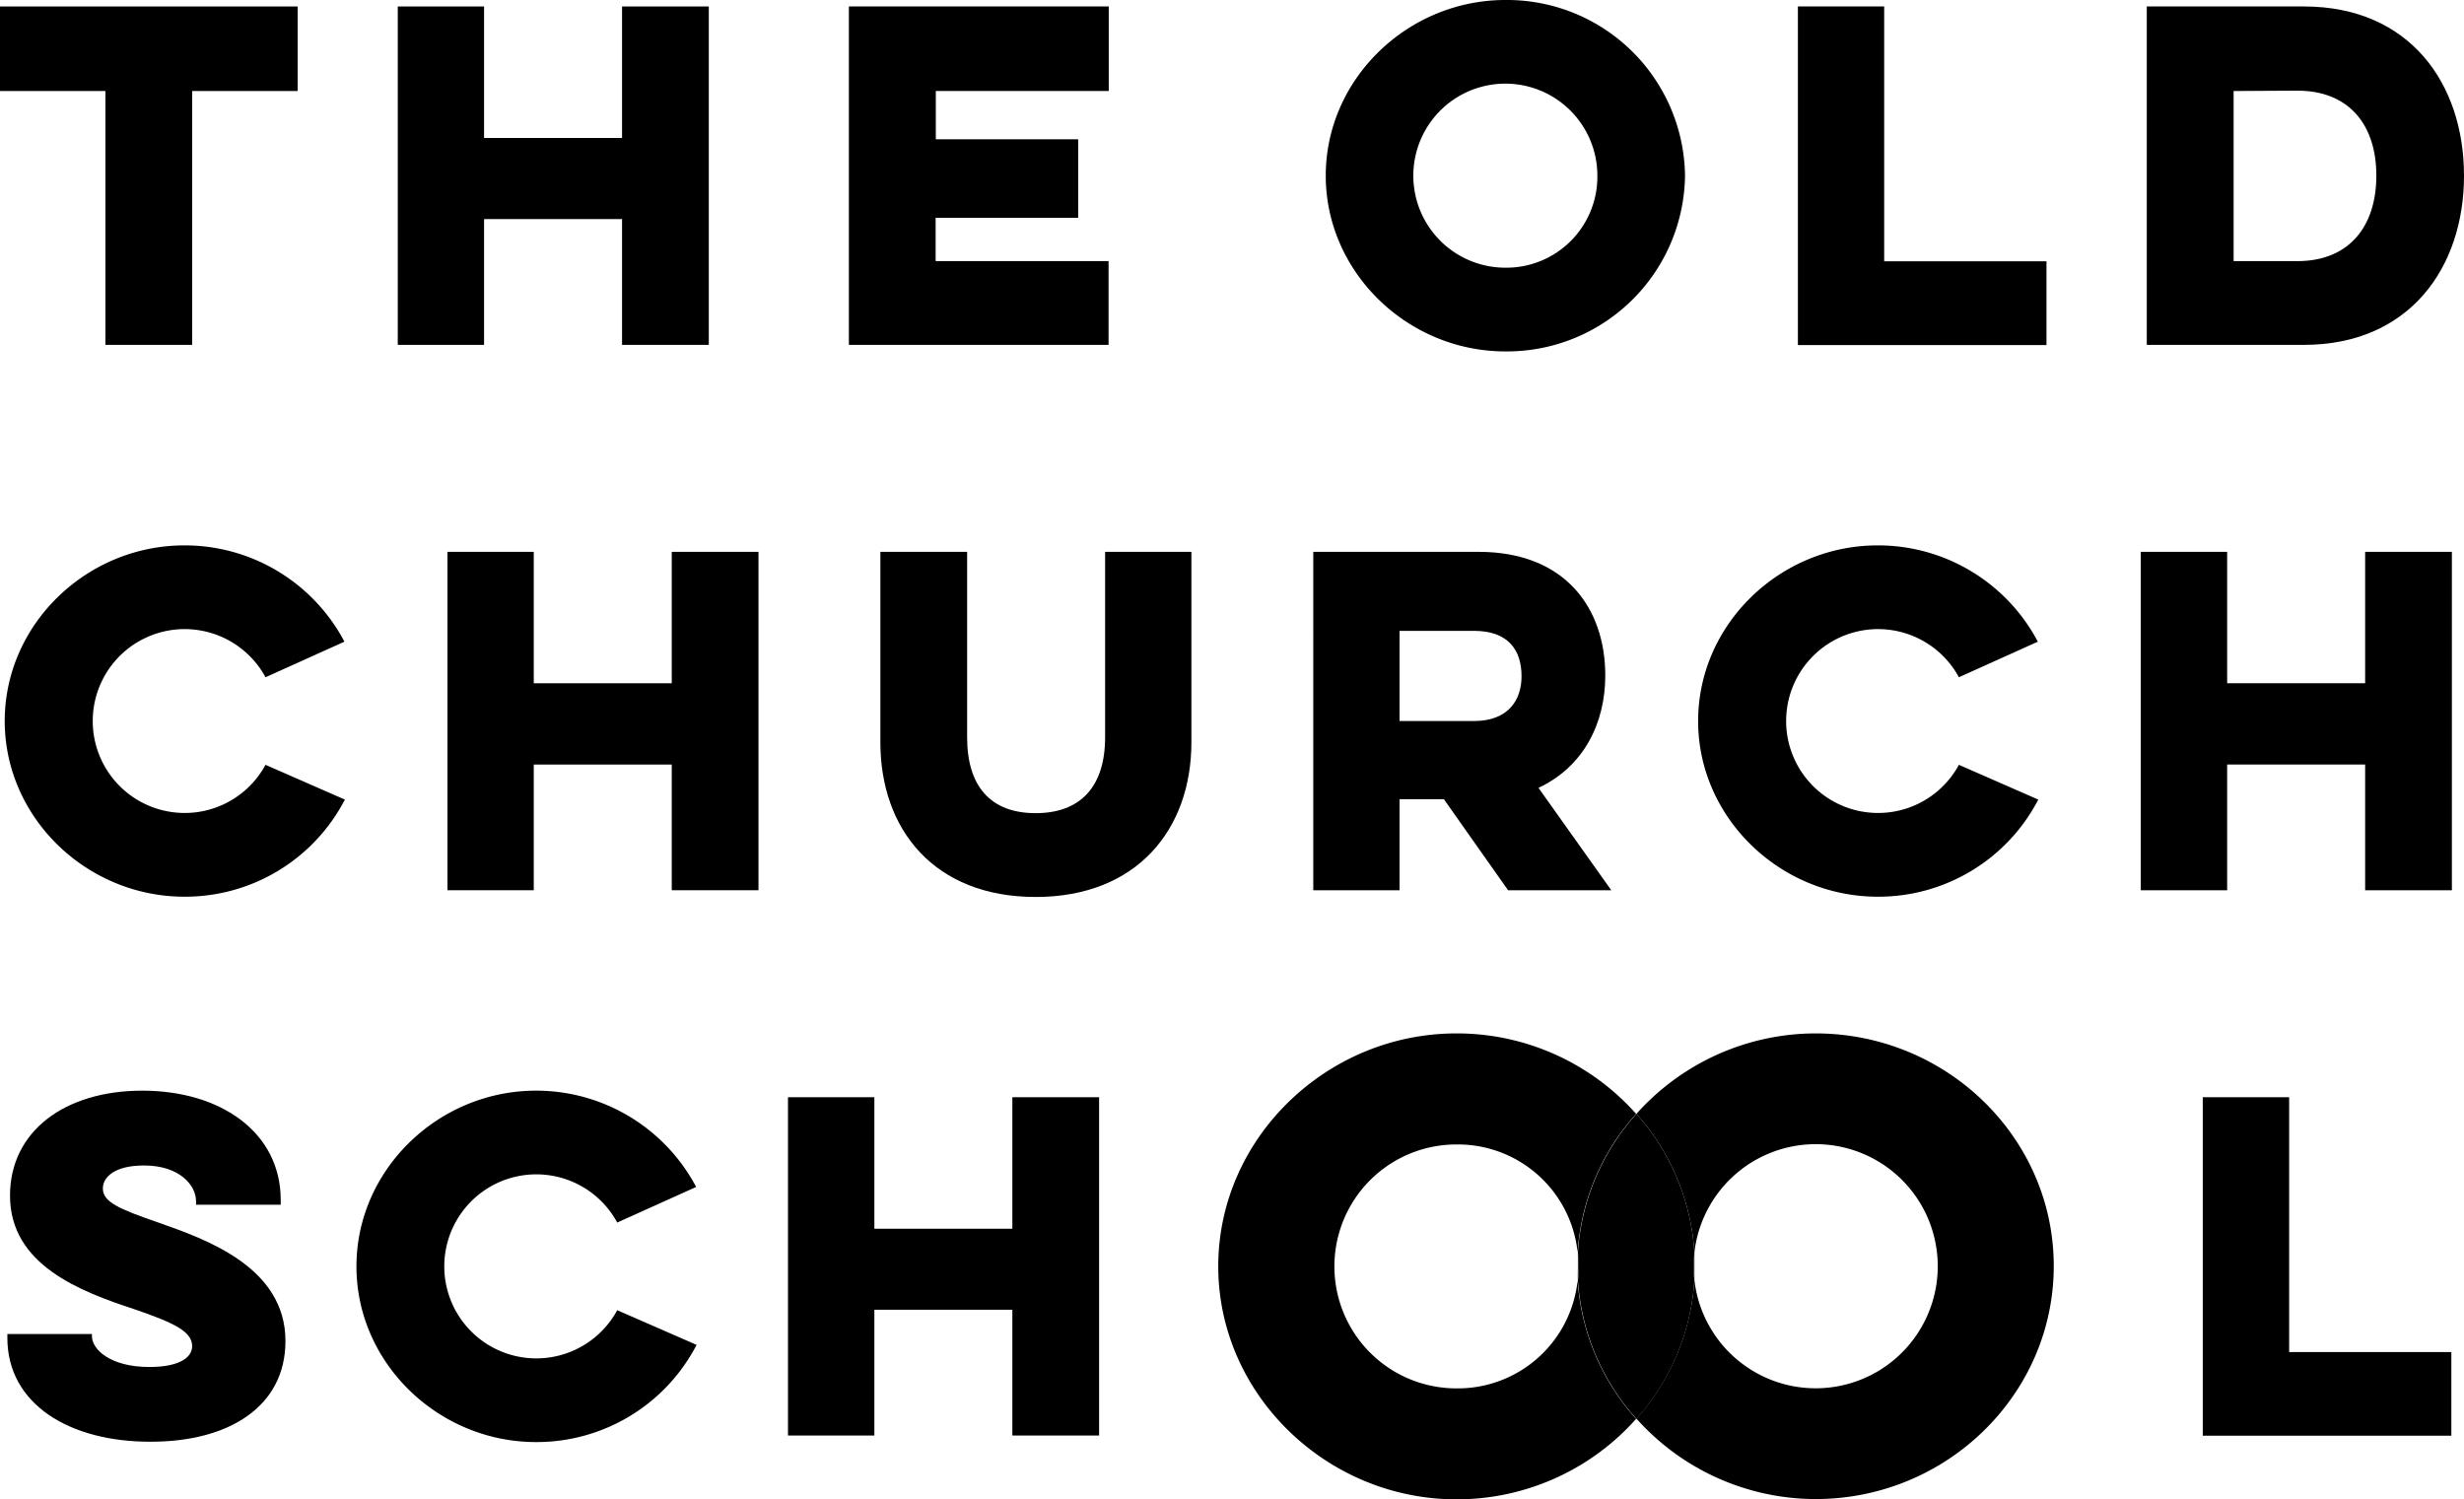
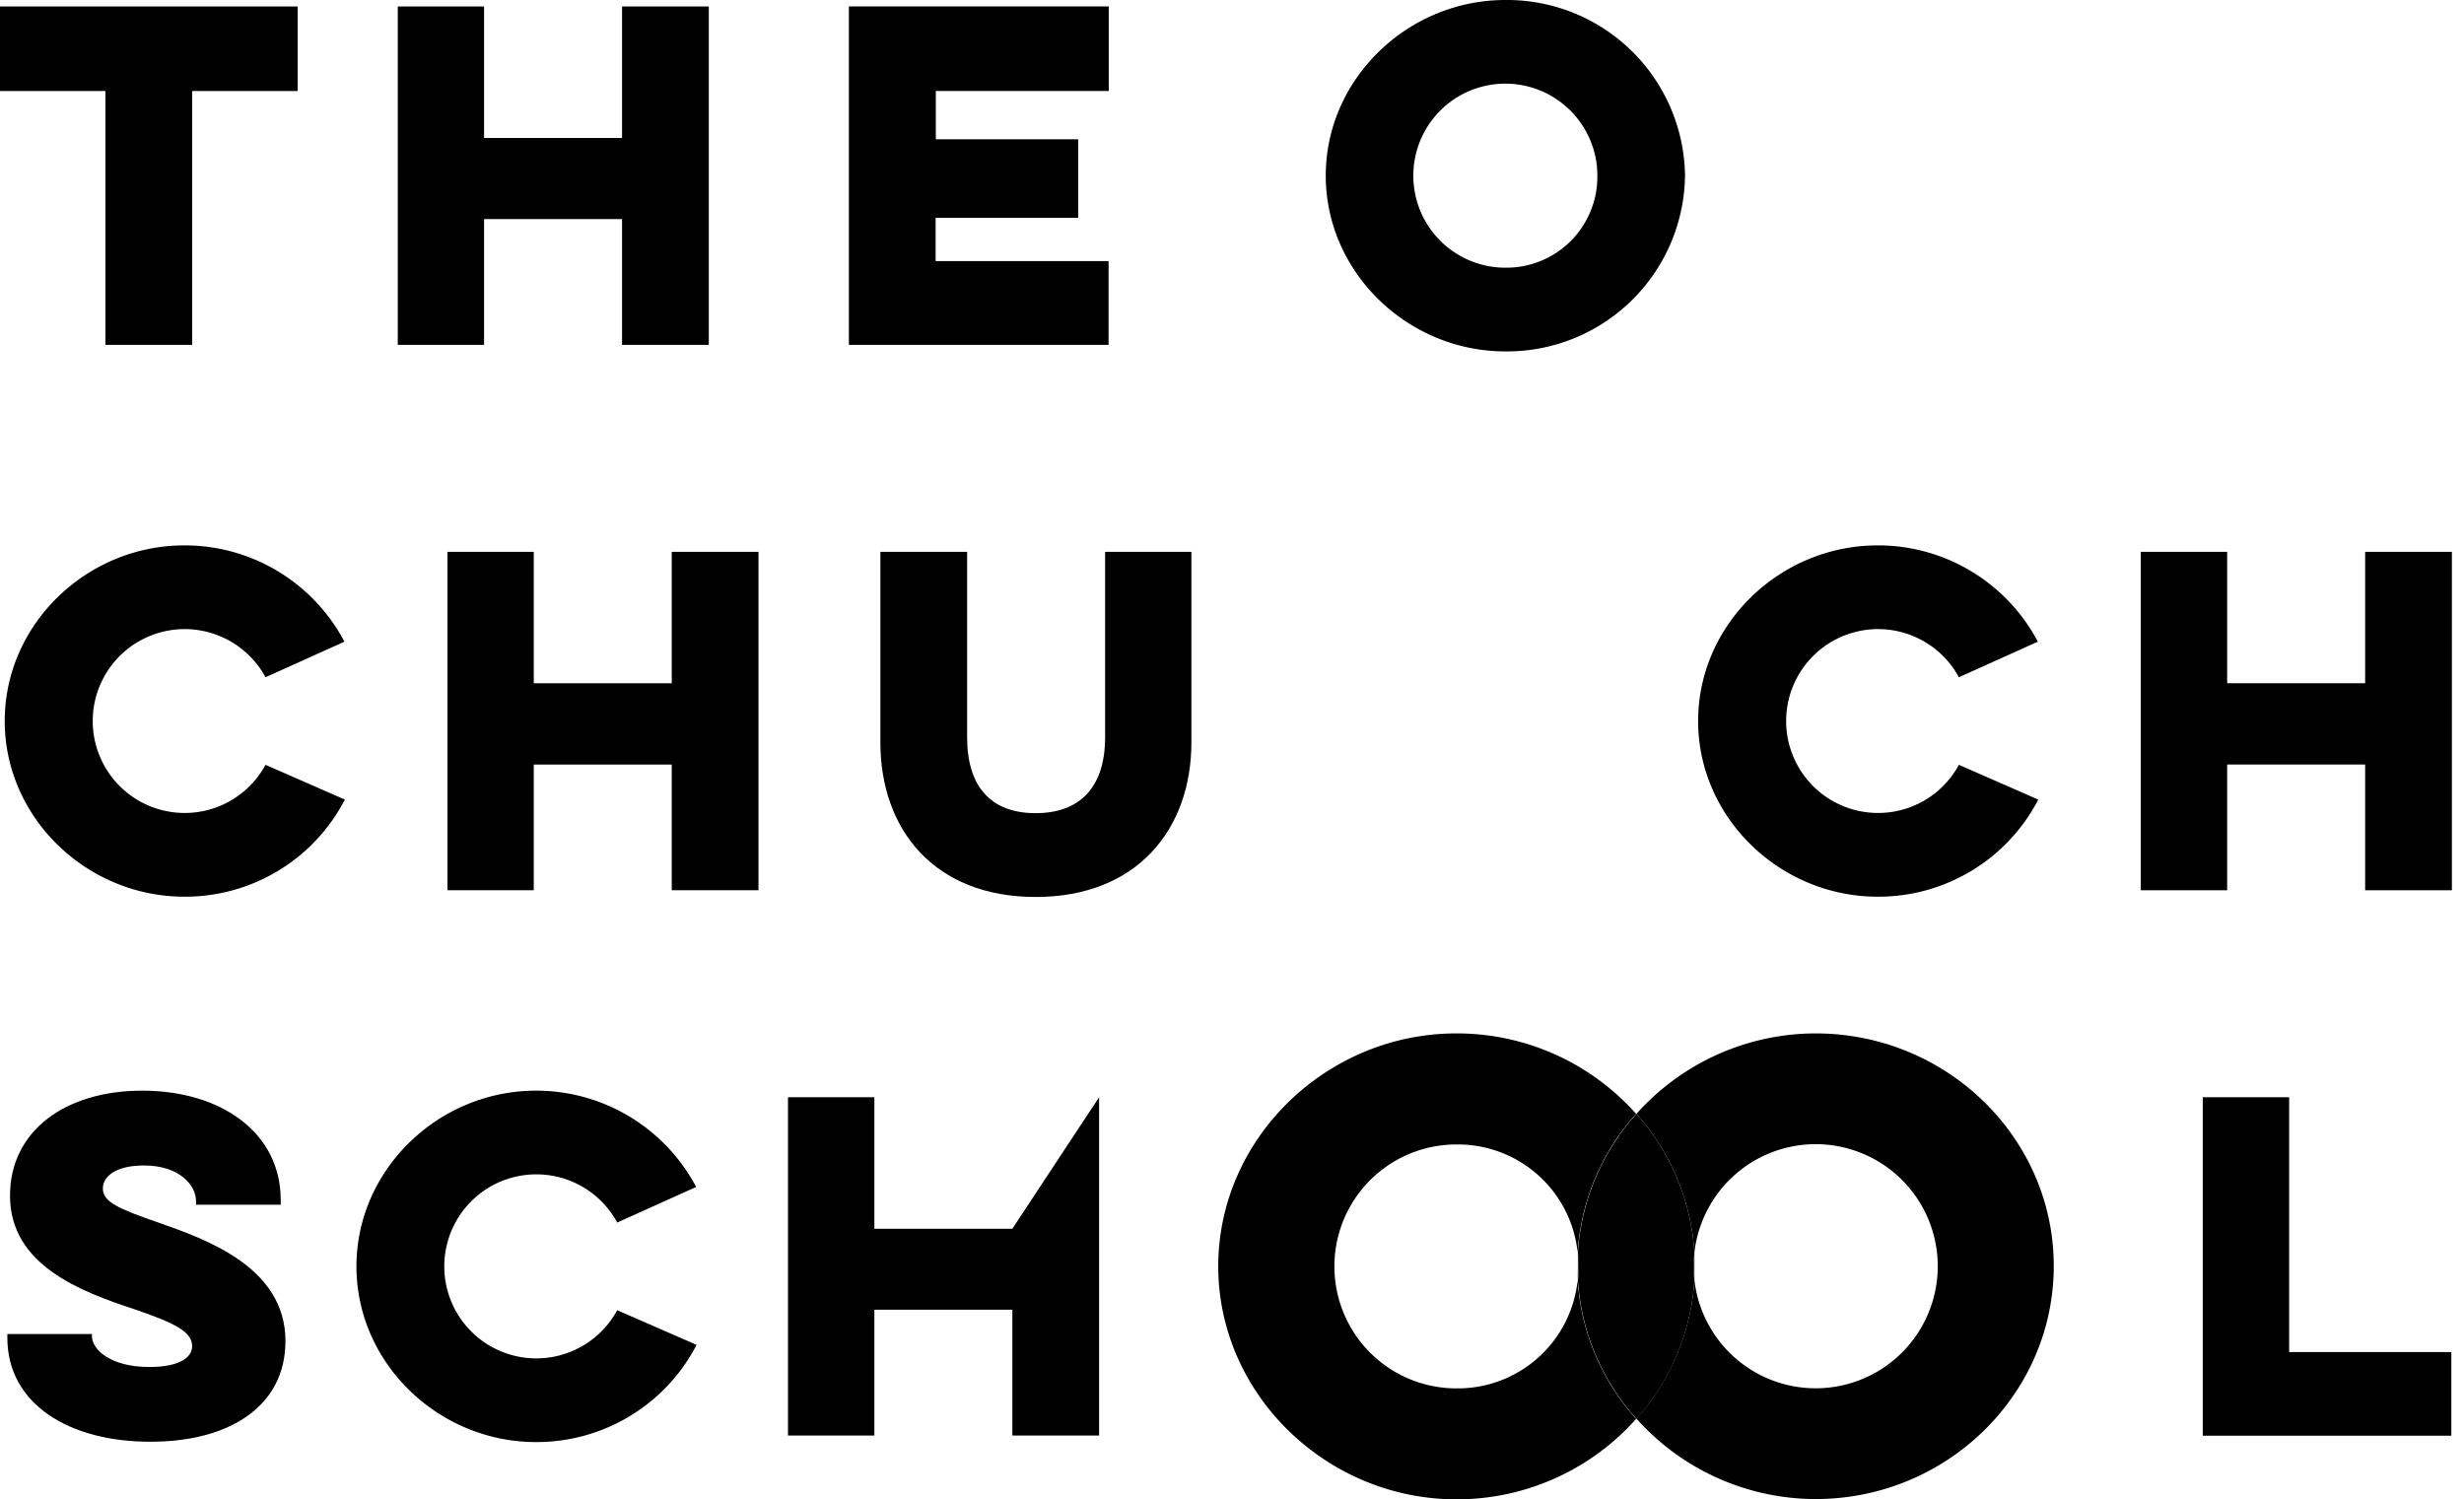
<svg xmlns="http://www.w3.org/2000/svg" viewBox="0 0 270.7 164.73">
  <defs>
    <style>.ffa3b9a5-bc65-411b-91ce-8511b2404585{fill:#000;}</style>
  </defs>
  <g id="b9a3521a-bbe4-48e9-b6e2-8a229fba7eb7" data-name="Layer 2">
    <g id="a623a2f8-6d6b-4e1d-a306-f11eefd0be51" data-name="Layer 2">
      <path class="ffa3b9a5-bc65-411b-91ce-8511b2404585" d="M160,152.54a13.4,13.4,0,1,1,0-26.8,13.23,13.23,0,0,1,13.32,11.87,25.17,25.17,0,0,1,6.43-15.23A26.36,26.36,0,0,0,160,113.54c-14.22,0-26.16,11.5-26.16,25.59s11.94,25.6,26.16,25.6a26.36,26.36,0,0,0,19.75-8.84,25.23,25.23,0,0,1-6.43-15.23A13.23,13.23,0,0,1,160,152.54Z" />
      <path class="ffa3b9a5-bc65-411b-91ce-8511b2404585" d="M186.15,140.65c0-.5,0-1,0-1.52s0-1,0-1.51a12.8,12.8,0,0,0,0,3Z" />
      <path class="ffa3b9a5-bc65-411b-91ce-8511b2404585" d="M173.35,140.66c.05-.5.08-1,.08-1.53s0-1-.08-1.52c0,.5,0,1,0,1.52S173.32,140.16,173.35,140.66Z" />
      <path class="ffa3b9a5-bc65-411b-91ce-8511b2404585" d="M199.46,113.54a26.43,26.43,0,0,0-19.68,8.84,25.19,25.19,0,0,1,6.37,15.24,13.41,13.41,0,1,1,0,3,25.19,25.19,0,0,1-6.37,15.24,26.43,26.43,0,0,0,19.68,8.84c14.41,0,26.17-11.5,26.17-25.6S213.87,113.54,199.46,113.54Z" />
      <path class="ffa3b9a5-bc65-411b-91ce-8511b2404585" d="M186.06,139.13a12.62,12.62,0,0,1,.09-1.51,25.19,25.19,0,0,0-6.37-15.24,25.17,25.17,0,0,0-6.43,15.23c.05.5.08,1,.08,1.52s0,1-.08,1.53a25.23,25.23,0,0,0,6.43,15.23,25.19,25.19,0,0,0,6.37-15.24A12.66,12.66,0,0,1,186.06,139.13Z" />
      <path class="ffa3b9a5-bc65-411b-91ce-8511b2404585" d="M0,.71H32.7V10H21.11V37.89H11.58V10H0Z" />
      <path class="ffa3b9a5-bc65-411b-91ce-8511b2404585" d="M77.87.71V37.89H68.34V24.07H53.18V37.89H43.7V.71h9.48V15.16H68.34V.71Z" />
      <path class="ffa3b9a5-bc65-411b-91ce-8511b2404585" d="M93.26.71h28.55V10h-19V15.3h15.64v8.63H102.79v4.76h19v9.2H93.26Z" />
      <path class="ffa3b9a5-bc65-411b-91ce-8511b2404585" d="M165.38,0a19.56,19.56,0,0,1,19.74,19.3,19.57,19.57,0,0,1-19.74,19.31c-10.72,0-19.73-8.68-19.73-19.31S154.66,0,165.38,0Zm0,29.41A10,10,0,0,0,175.49,19.3a10.11,10.11,0,1,0-10.11,10.11Z" />
-       <path class="ffa3b9a5-bc65-411b-91ce-8511b2404585" d="M197.52.71H207v28h17.83v9.2H197.52Z" />
-       <path class="ffa3b9a5-bc65-411b-91ce-8511b2404585" d="M235.85.71h17.26C264.74.71,270.7,9.2,270.7,19.3s-6,18.59-17.59,18.59H235.85ZM245.39,10V28.69h7c5.68,0,8.68-3.81,8.68-9.39s-3-9.34-8.68-9.34Z" />
      <path class="ffa3b9a5-bc65-411b-91ce-8511b2404585" d="M37.89,87.85A19.78,19.78,0,0,1,20.26,98.52C9.53,98.52.52,89.85.52,79.22s9-19.3,19.74-19.3A19.84,19.84,0,0,1,37.84,70.5l-8.67,3.91a10.1,10.1,0,1,0,0,9.62Z" />
      <path class="ffa3b9a5-bc65-411b-91ce-8511b2404585" d="M83.33,60.63V97.81H73.8V84H58.64V97.81H49.16V60.63h9.48V75.07H73.8V60.63Z" />
      <path class="ffa3b9a5-bc65-411b-91ce-8511b2404585" d="M130.89,60.63V81.55c0,9.59-6,17-17.11,17s-17.06-7.38-17.06-17V60.63h9.53V81c0,5.39,2.57,8.34,7.53,8.34s7.63-2.95,7.63-8.34V60.63Z" />
-       <path class="ffa3b9a5-bc65-411b-91ce-8511b2404585" d="M162.44,60.63c9.53,0,13.92,6.2,13.92,13.59,0,5.19-2.34,10-7.34,12.34l8,11.25H165.68l-7.05-10h-4.87v10h-9.48V60.63Zm-8.68,8.68v9.91h8.16c3.81,0,5.24-2.34,5.24-4.91,0-2.86-1.43-5-5.24-5Z" />
      <path class="ffa3b9a5-bc65-411b-91ce-8511b2404585" d="M223.93,87.85a19.79,19.79,0,0,1-17.64,10.67c-10.72,0-19.73-8.67-19.73-19.3s9-19.3,19.73-19.3A19.86,19.86,0,0,1,223.88,70.5l-8.67,3.91a10.1,10.1,0,1,0,0,9.62Z" />
      <path class="ffa3b9a5-bc65-411b-91ce-8511b2404585" d="M269.37,60.63V97.81h-9.53V84H244.68V97.81h-9.49V60.63h9.49V75.07h15.16V60.63Z" />
      <path class="ffa3b9a5-bc65-411b-91ce-8511b2404585" d="M10.1,146.57v.24c0,1.43,2,3.38,6.3,3.38,3.57,0,4.71-1.19,4.71-2.28,0-1.58-1.85-2.53-6.33-4.06C8.86,141.9,1.1,139,1.1,131.37c0-7.11,6.05-11.54,14.53-11.54,8.68,0,15.21,4.63,15.21,12v.53h-9.3V132c0-1.81-1.85-3.95-5.72-3.95-3.24,0-4.52,1.29-4.52,2.52,0,1.48,1.71,2.24,6.15,3.77,5.14,1.81,13.91,4.86,13.91,13,0,7.25-6.29,11.06-14.77,11.06C7.67,158.44.81,154.29.81,147v-.43Z" />
      <path class="ffa3b9a5-bc65-411b-91ce-8511b2404585" d="M76.53,147.76a19.8,19.8,0,0,1-17.64,10.68c-10.72,0-19.73-8.67-19.73-19.3s9-19.31,19.73-19.31a19.88,19.88,0,0,1,17.59,10.58l-8.67,3.91a10.11,10.11,0,1,0,0,9.63Z" />
-       <path class="ffa3b9a5-bc65-411b-91ce-8511b2404585" d="M120.75,120.55v37.17h-9.53V143.9H96.06v13.82H86.57V120.55h9.49V135h15.16V120.55Z" />
+       <path class="ffa3b9a5-bc65-411b-91ce-8511b2404585" d="M120.75,120.55v37.17h-9.53V143.9H96.06v13.82H86.57V120.55h9.49V135h15.16Z" />
      <path class="ffa3b9a5-bc65-411b-91ce-8511b2404585" d="M242,120.55h9.49v28h17.82v9.19H242Z" />
    </g>
  </g>
</svg>